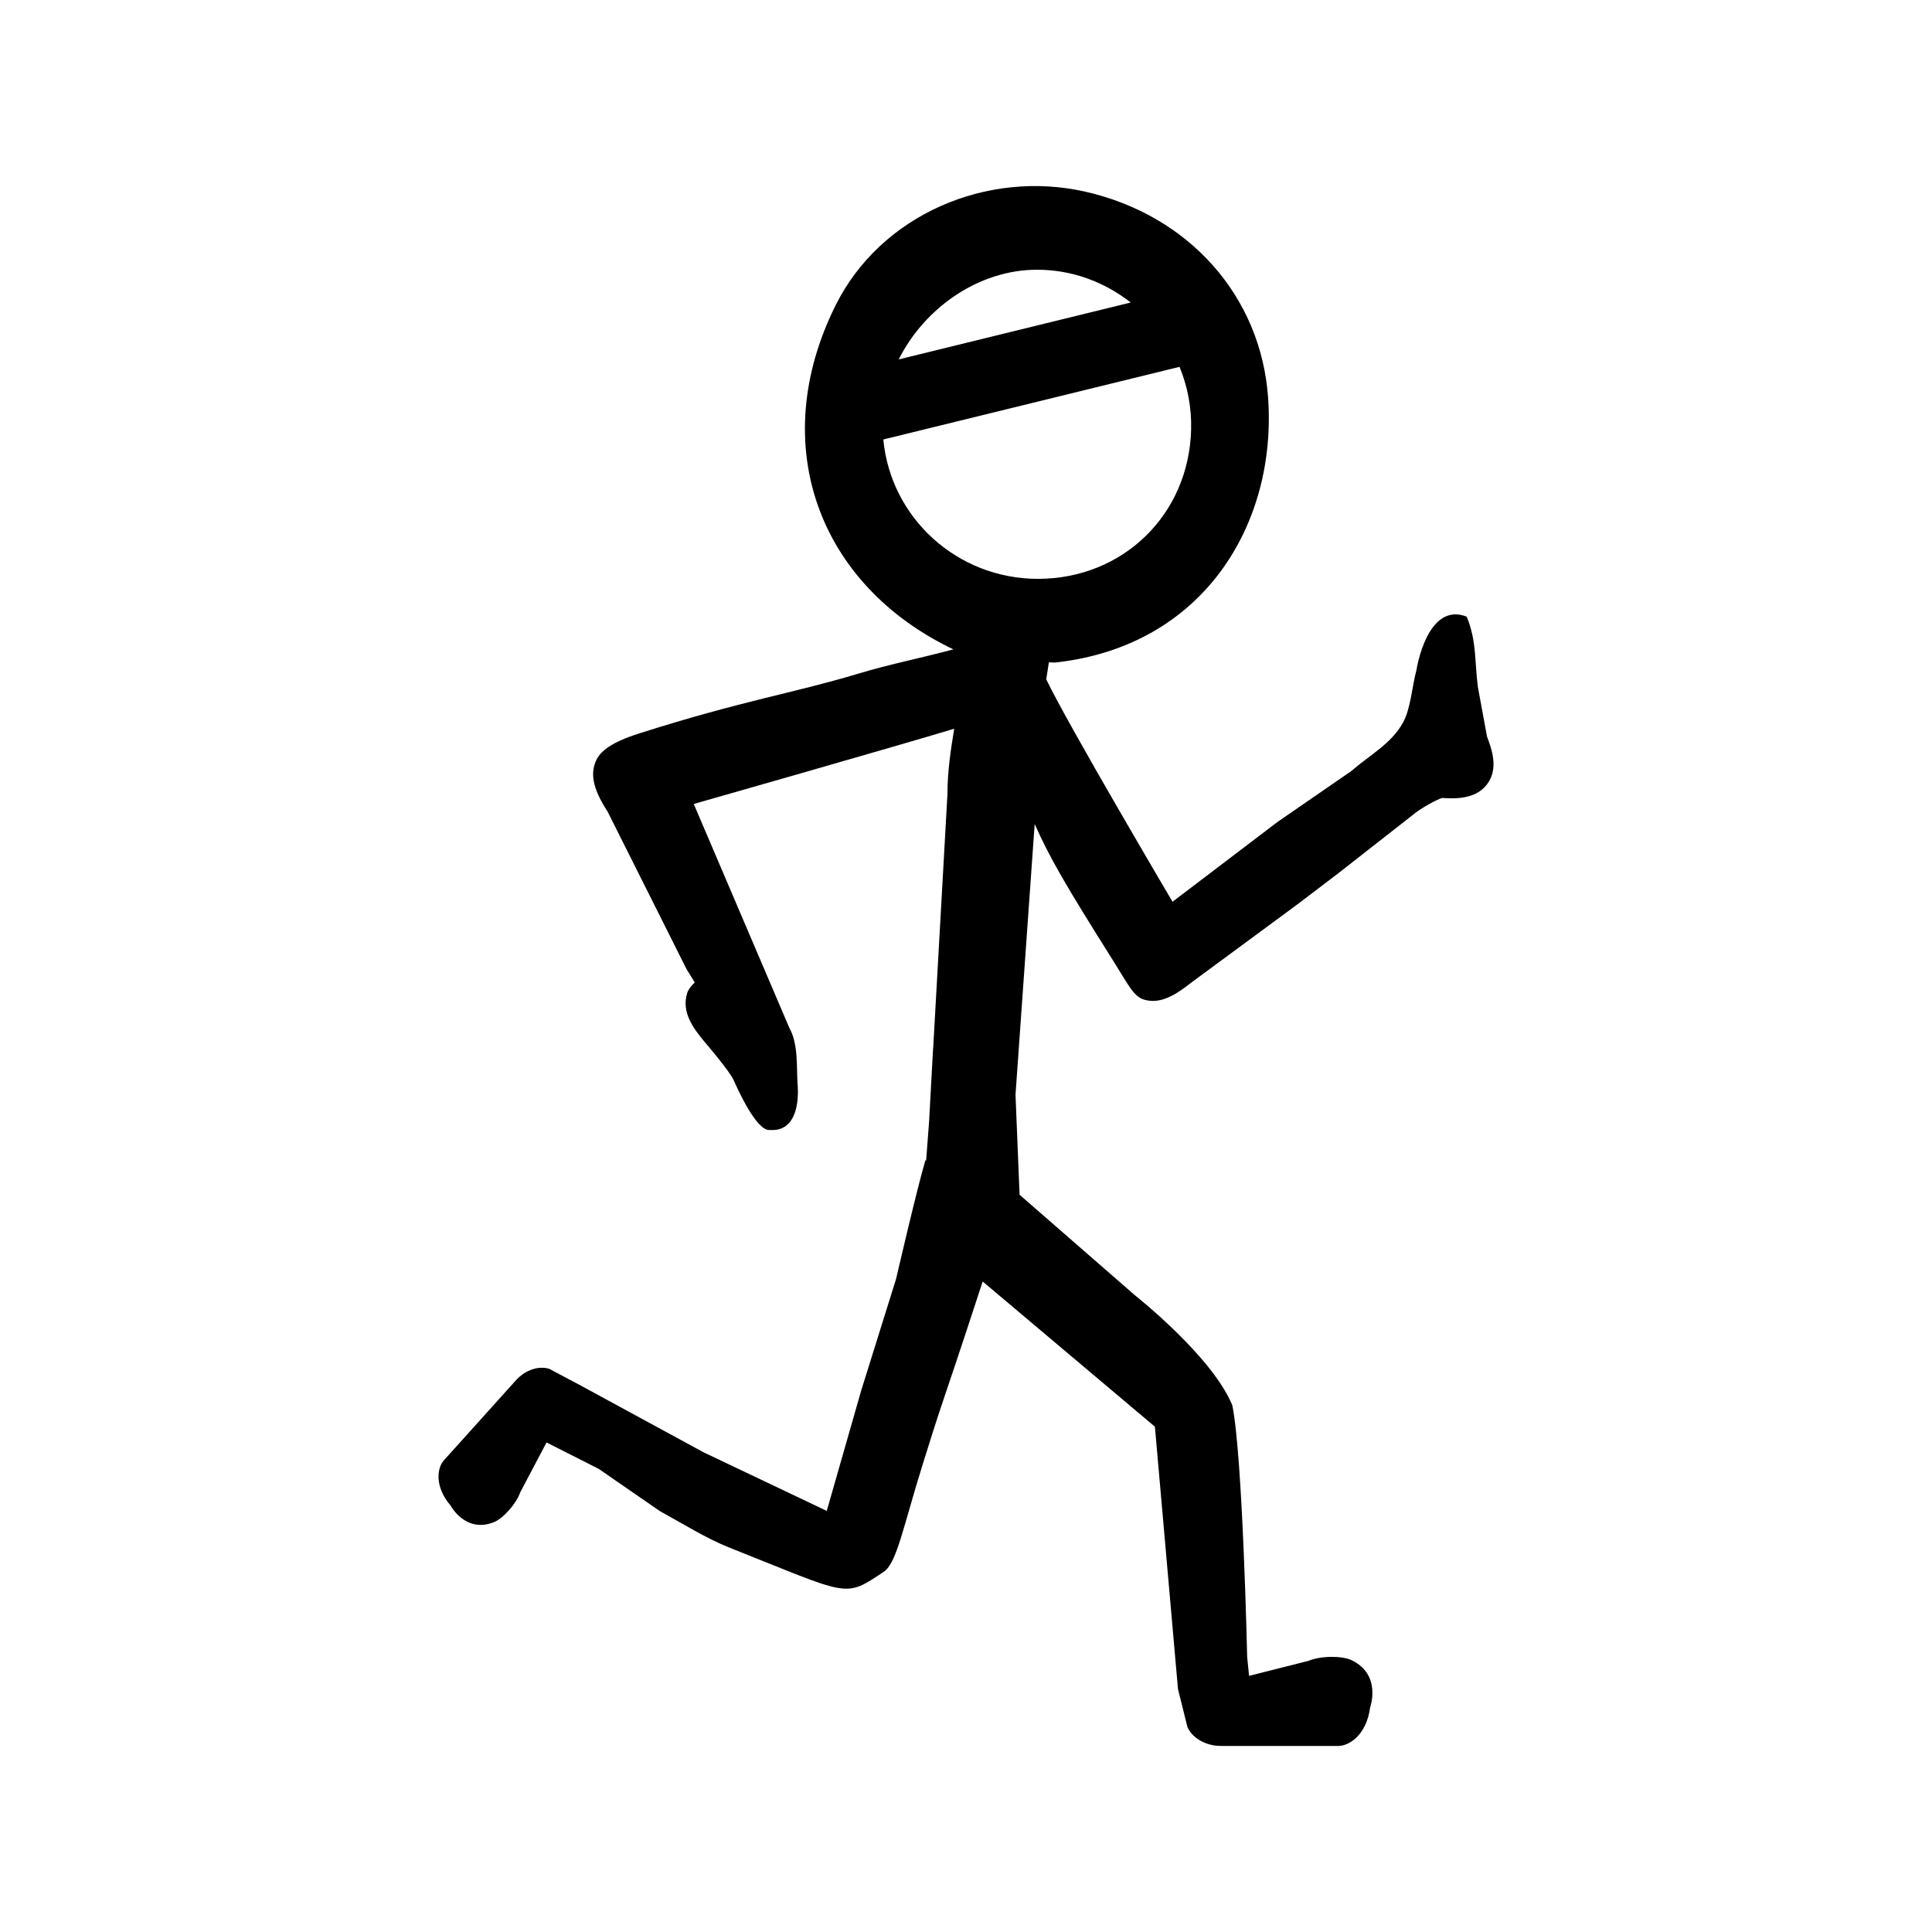
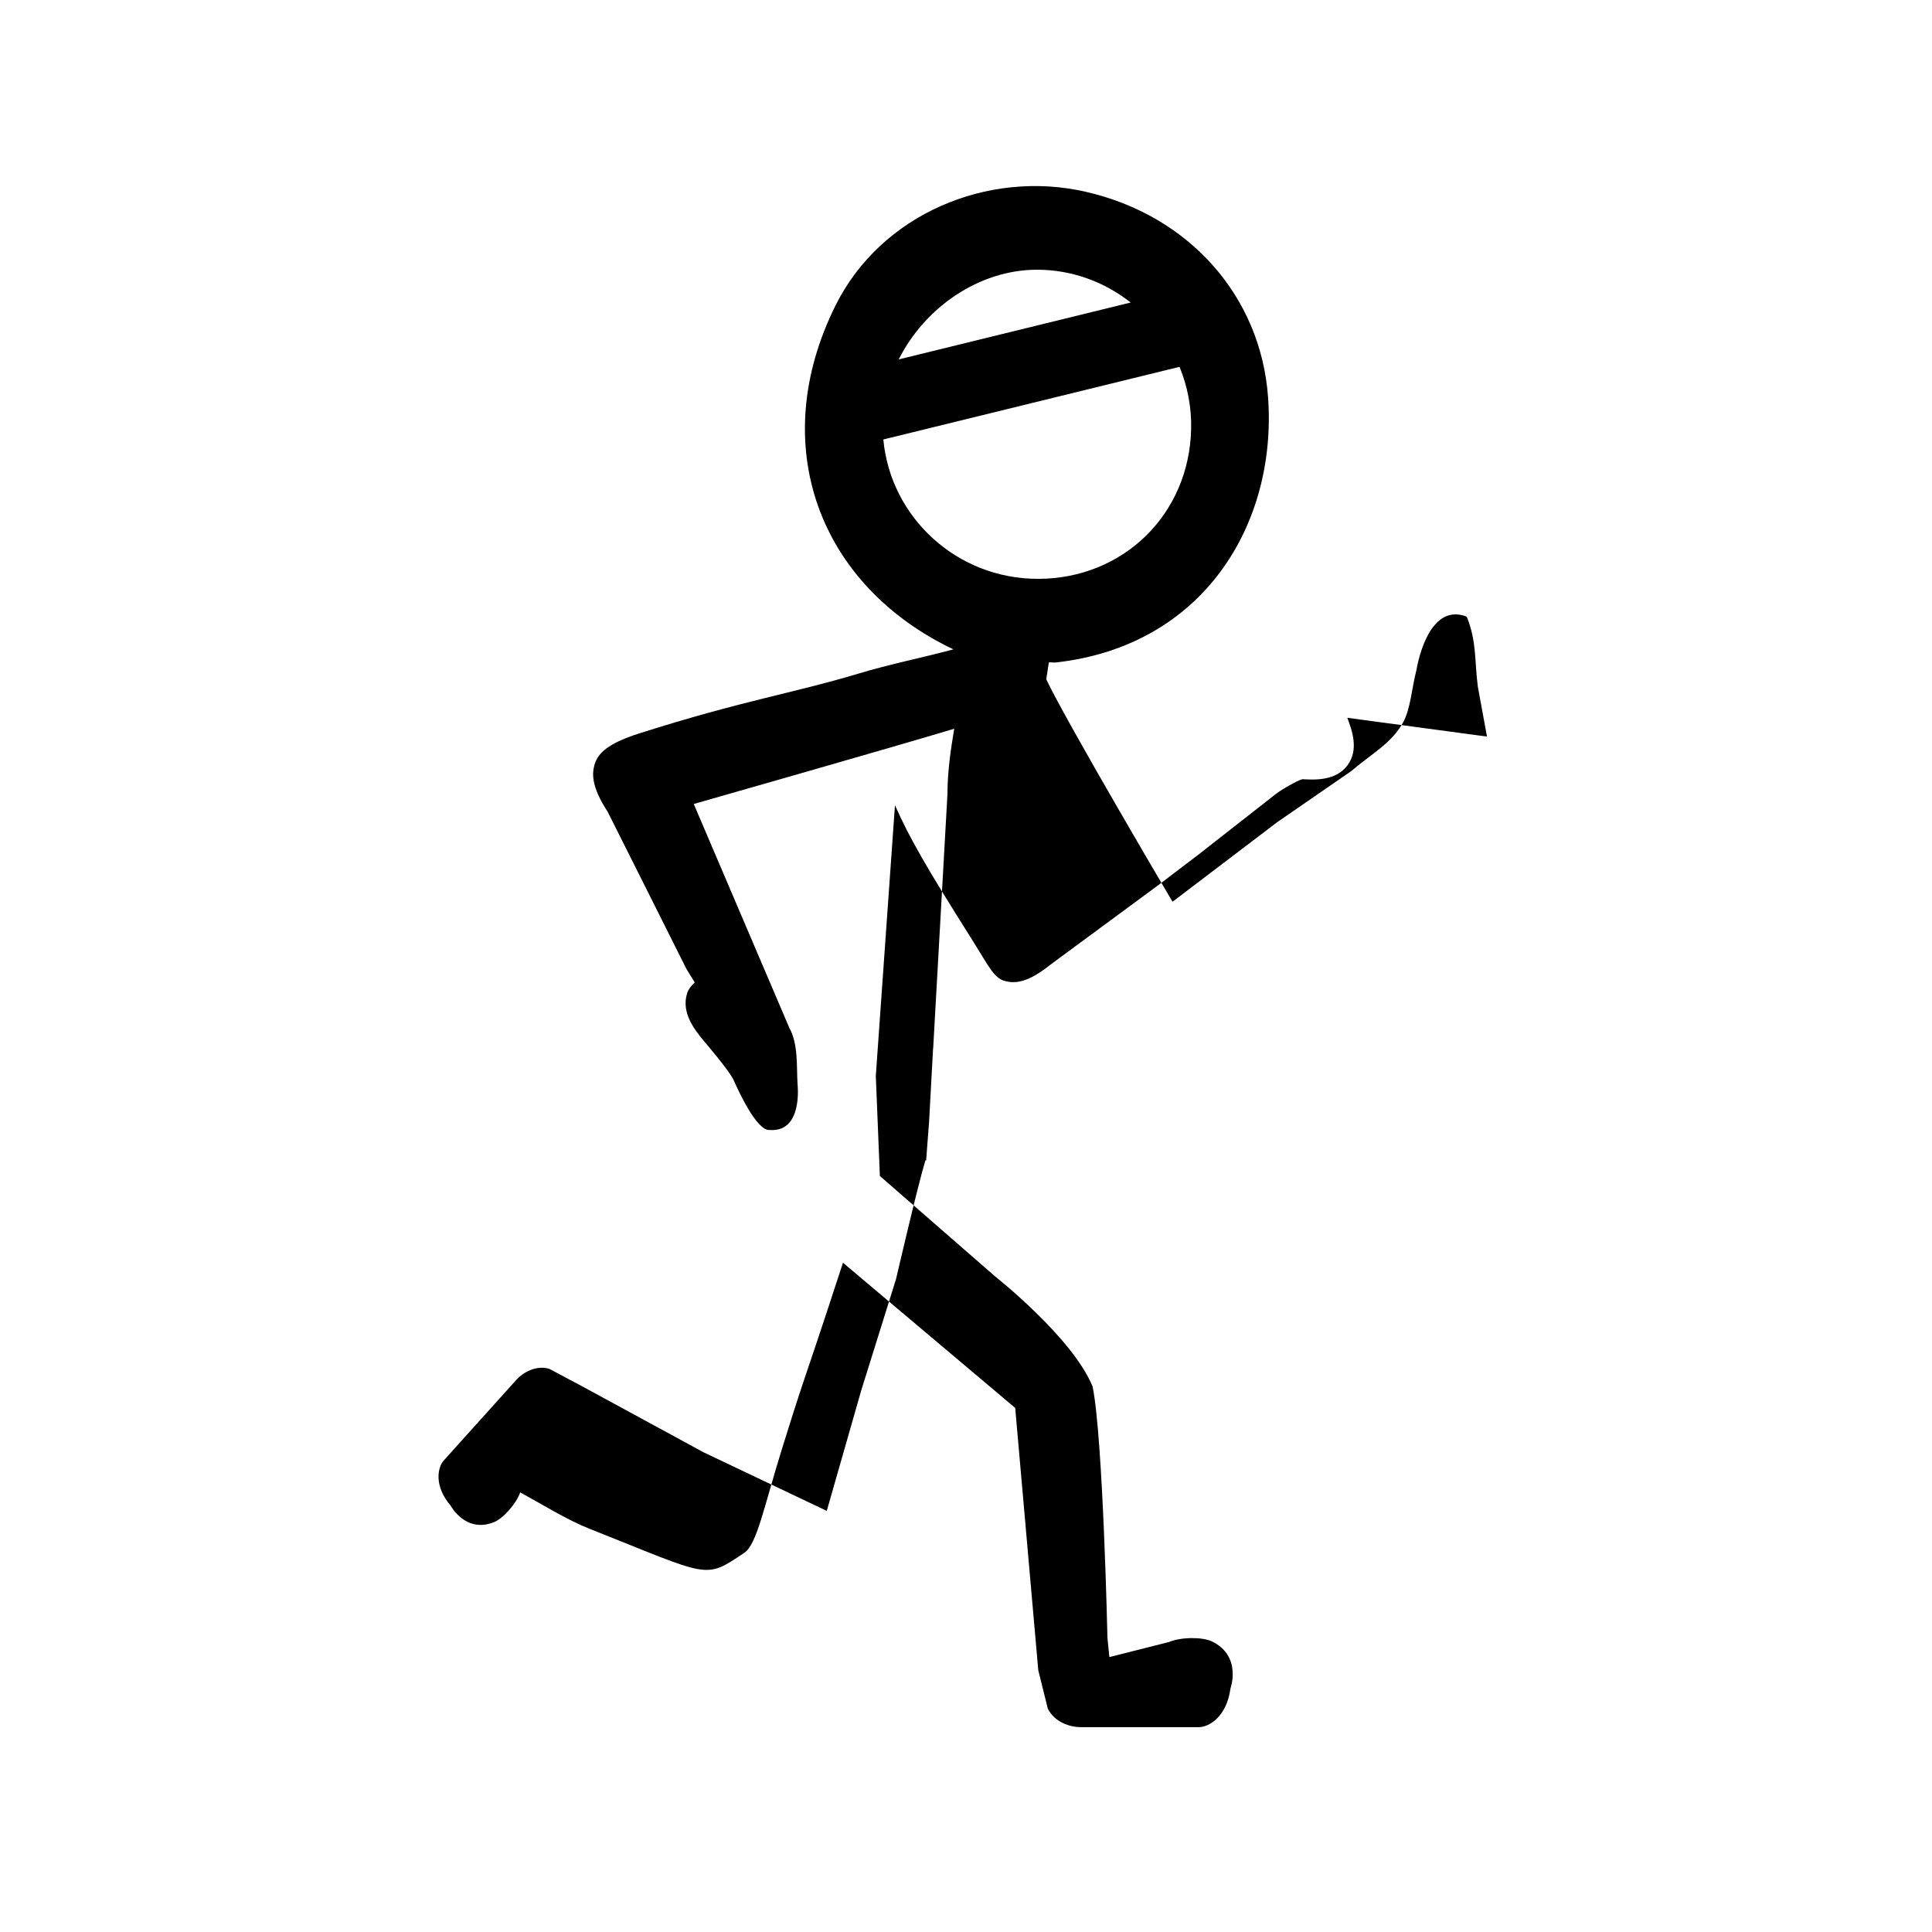
<svg xmlns="http://www.w3.org/2000/svg" fill="#000000" width="800px" height="800px" version="1.1" viewBox="144 144 512 512">
-   <path d="m538.07 339.2-2.418-13.148c-0.91-6.848-0.25-11.934-2.953-18.633-10.559-4.102-13.316 14.113-13.316 14.113-1.152 4.203-1.531 10.316-3.582 13.984-3.098 5.547-8.469 8.332-13.777 12.883l-19.508 13.453-27.785 21.121s-27.93-47.297-33.465-58.945l0.695-4.5 1.707 0.047c39.297-4.297 58.805-36.746 56.383-70.277-1.93-26.824-20.934-48.227-48.367-54.488-25.988-5.926-54.246 6-66.242 30.102-18.477 37.102-4.359 74.207 31.215 91.176-8.398 2.262-16.559 3.836-25.305 6.465-17.09 5.141-30.57 7.098-57.898 15.793-7.234 2.301-10.48 4.625-11.633 7.543-1.117 2.887-1.176 6.5 3.215 13.234l20.883 41.672 2.191 3.562c-0.922 0.887-1.684 1.809-2 2.805-1.676 5.246 1.984 9.734 4.367 12.652 0 0 6.801 7.891 7.934 10.418 1.133 2.527 6.106 13.609 9.594 13.227 8.898 0.637 7.344-12.242 7.344-12.242-0.281-4.637 0.23-10.559-2.195-14.871l-3.602-8.445-21.703-50.836s54.18-15.445 69.027-19.945c-0.938 5.613-1.793 11.371-1.789 17.215l-3.793 67.516c0-0.012-0.016-0.031-0.02-0.047l-1.066 19.527-0.781 10.258c-0.059-0.039-0.125-0.09-0.18-0.125-2.102 6.934-7.789 31.488-7.789 31.488l-9.234 29.543-9.129 31.906-32.648-15.523-32.41-17.617-8.496-4.516c-3.582-1.031-7.031 1.059-8.68 2.891l-19.262 21.402c-1.617 1.797-2.691 6.711 1.848 12.012 0 0 3.93 7.387 11.488 4.324 2.41-0.969 5.891-4.891 6.922-7.879l6.973-13.227 13.844 7.008 16.207 11.195c5.578 3.039 12.281 7.227 18.203 9.578 32.359 12.844 30.465 13.582 41.121 6.488 3.438-2.281 5.184-12.043 10.254-28.27 1.762-5.644 3.703-11.895 5.906-18.367 3.965-11.699 7.473-22.359 10.051-30.285l45.641 38.477 6.113 69.504 2.527 10.172c1.785 3.656 5.984 4.926 8.664 4.926h31.363c2.637 0 7.391-2.711 8.379-10.258 0 0 3.113-8.566-4.875-12.445-2.543-1.246-8.258-1.203-11.426 0.141l-15.789 3.988-0.508-5.027s-1.176-53.332-3.941-66.68c-5.305-12.973-25.75-29.105-25.75-29.105l-30.621-26.684-1.078-26.52 5.078-71.73c3.977 8.914 8.055 16.012 20.895 36.375 3.805 6.031 5.297 9.367 8.125 10.172 2.801 0.785 6.188 0.5 12.082-4.227l28.777-21.215 10.484-7.977 19.785-15.488c1.844-1.641 6.715-4.324 7.859-4.543 3.082 0.176 8.812 0.523 11.922-3.684 3.078-4.168 1.184-9.27-0.051-12.586zm-119.27-123.72c9.332-0.012 17.941 3.269 24.852 8.688l-61.484 15.078c6.875-13.699 21.227-23.758 36.633-23.766zm-40.707 44.984 78.5-19.25c2.102 5.133 3.219 10.758 3.066 16.625-0.57 22.52-18.012 39.535-40.559 39.562-21.52 0.023-39.094-16.266-41.008-36.938z" />
+   <path d="m538.07 339.2-2.418-13.148c-0.91-6.848-0.25-11.934-2.953-18.633-10.559-4.102-13.316 14.113-13.316 14.113-1.152 4.203-1.531 10.316-3.582 13.984-3.098 5.547-8.469 8.332-13.777 12.883l-19.508 13.453-27.785 21.121s-27.93-47.297-33.465-58.945l0.695-4.5 1.707 0.047c39.297-4.297 58.805-36.746 56.383-70.277-1.93-26.824-20.934-48.227-48.367-54.488-25.988-5.926-54.246 6-66.242 30.102-18.477 37.102-4.359 74.207 31.215 91.176-8.398 2.262-16.559 3.836-25.305 6.465-17.09 5.141-30.57 7.098-57.898 15.793-7.234 2.301-10.48 4.625-11.633 7.543-1.117 2.887-1.176 6.5 3.215 13.234l20.883 41.672 2.191 3.562c-0.922 0.887-1.684 1.809-2 2.805-1.676 5.246 1.984 9.734 4.367 12.652 0 0 6.801 7.891 7.934 10.418 1.133 2.527 6.106 13.609 9.594 13.227 8.898 0.637 7.344-12.242 7.344-12.242-0.281-4.637 0.23-10.559-2.195-14.871l-3.602-8.445-21.703-50.836s54.18-15.445 69.027-19.945c-0.938 5.613-1.793 11.371-1.789 17.215l-3.793 67.516c0-0.012-0.016-0.031-0.02-0.047l-1.066 19.527-0.781 10.258c-0.059-0.039-0.125-0.09-0.18-0.125-2.102 6.934-7.789 31.488-7.789 31.488l-9.234 29.543-9.129 31.906-32.648-15.523-32.41-17.617-8.496-4.516c-3.582-1.031-7.031 1.059-8.68 2.891l-19.262 21.402c-1.617 1.797-2.691 6.711 1.848 12.012 0 0 3.93 7.387 11.488 4.324 2.41-0.969 5.891-4.891 6.922-7.879c5.578 3.039 12.281 7.227 18.203 9.578 32.359 12.844 30.465 13.582 41.121 6.488 3.438-2.281 5.184-12.043 10.254-28.27 1.762-5.644 3.703-11.895 5.906-18.367 3.965-11.699 7.473-22.359 10.051-30.285l45.641 38.477 6.113 69.504 2.527 10.172c1.785 3.656 5.984 4.926 8.664 4.926h31.363c2.637 0 7.391-2.711 8.379-10.258 0 0 3.113-8.566-4.875-12.445-2.543-1.246-8.258-1.203-11.426 0.141l-15.789 3.988-0.508-5.027s-1.176-53.332-3.941-66.68c-5.305-12.973-25.75-29.105-25.75-29.105l-30.621-26.684-1.078-26.52 5.078-71.73c3.977 8.914 8.055 16.012 20.895 36.375 3.805 6.031 5.297 9.367 8.125 10.172 2.801 0.785 6.188 0.5 12.082-4.227l28.777-21.215 10.484-7.977 19.785-15.488c1.844-1.641 6.715-4.324 7.859-4.543 3.082 0.176 8.812 0.523 11.922-3.684 3.078-4.168 1.184-9.27-0.051-12.586zm-119.27-123.72c9.332-0.012 17.941 3.269 24.852 8.688l-61.484 15.078c6.875-13.699 21.227-23.758 36.633-23.766zm-40.707 44.984 78.5-19.25c2.102 5.133 3.219 10.758 3.066 16.625-0.57 22.52-18.012 39.535-40.559 39.562-21.52 0.023-39.094-16.266-41.008-36.938z" />
</svg>